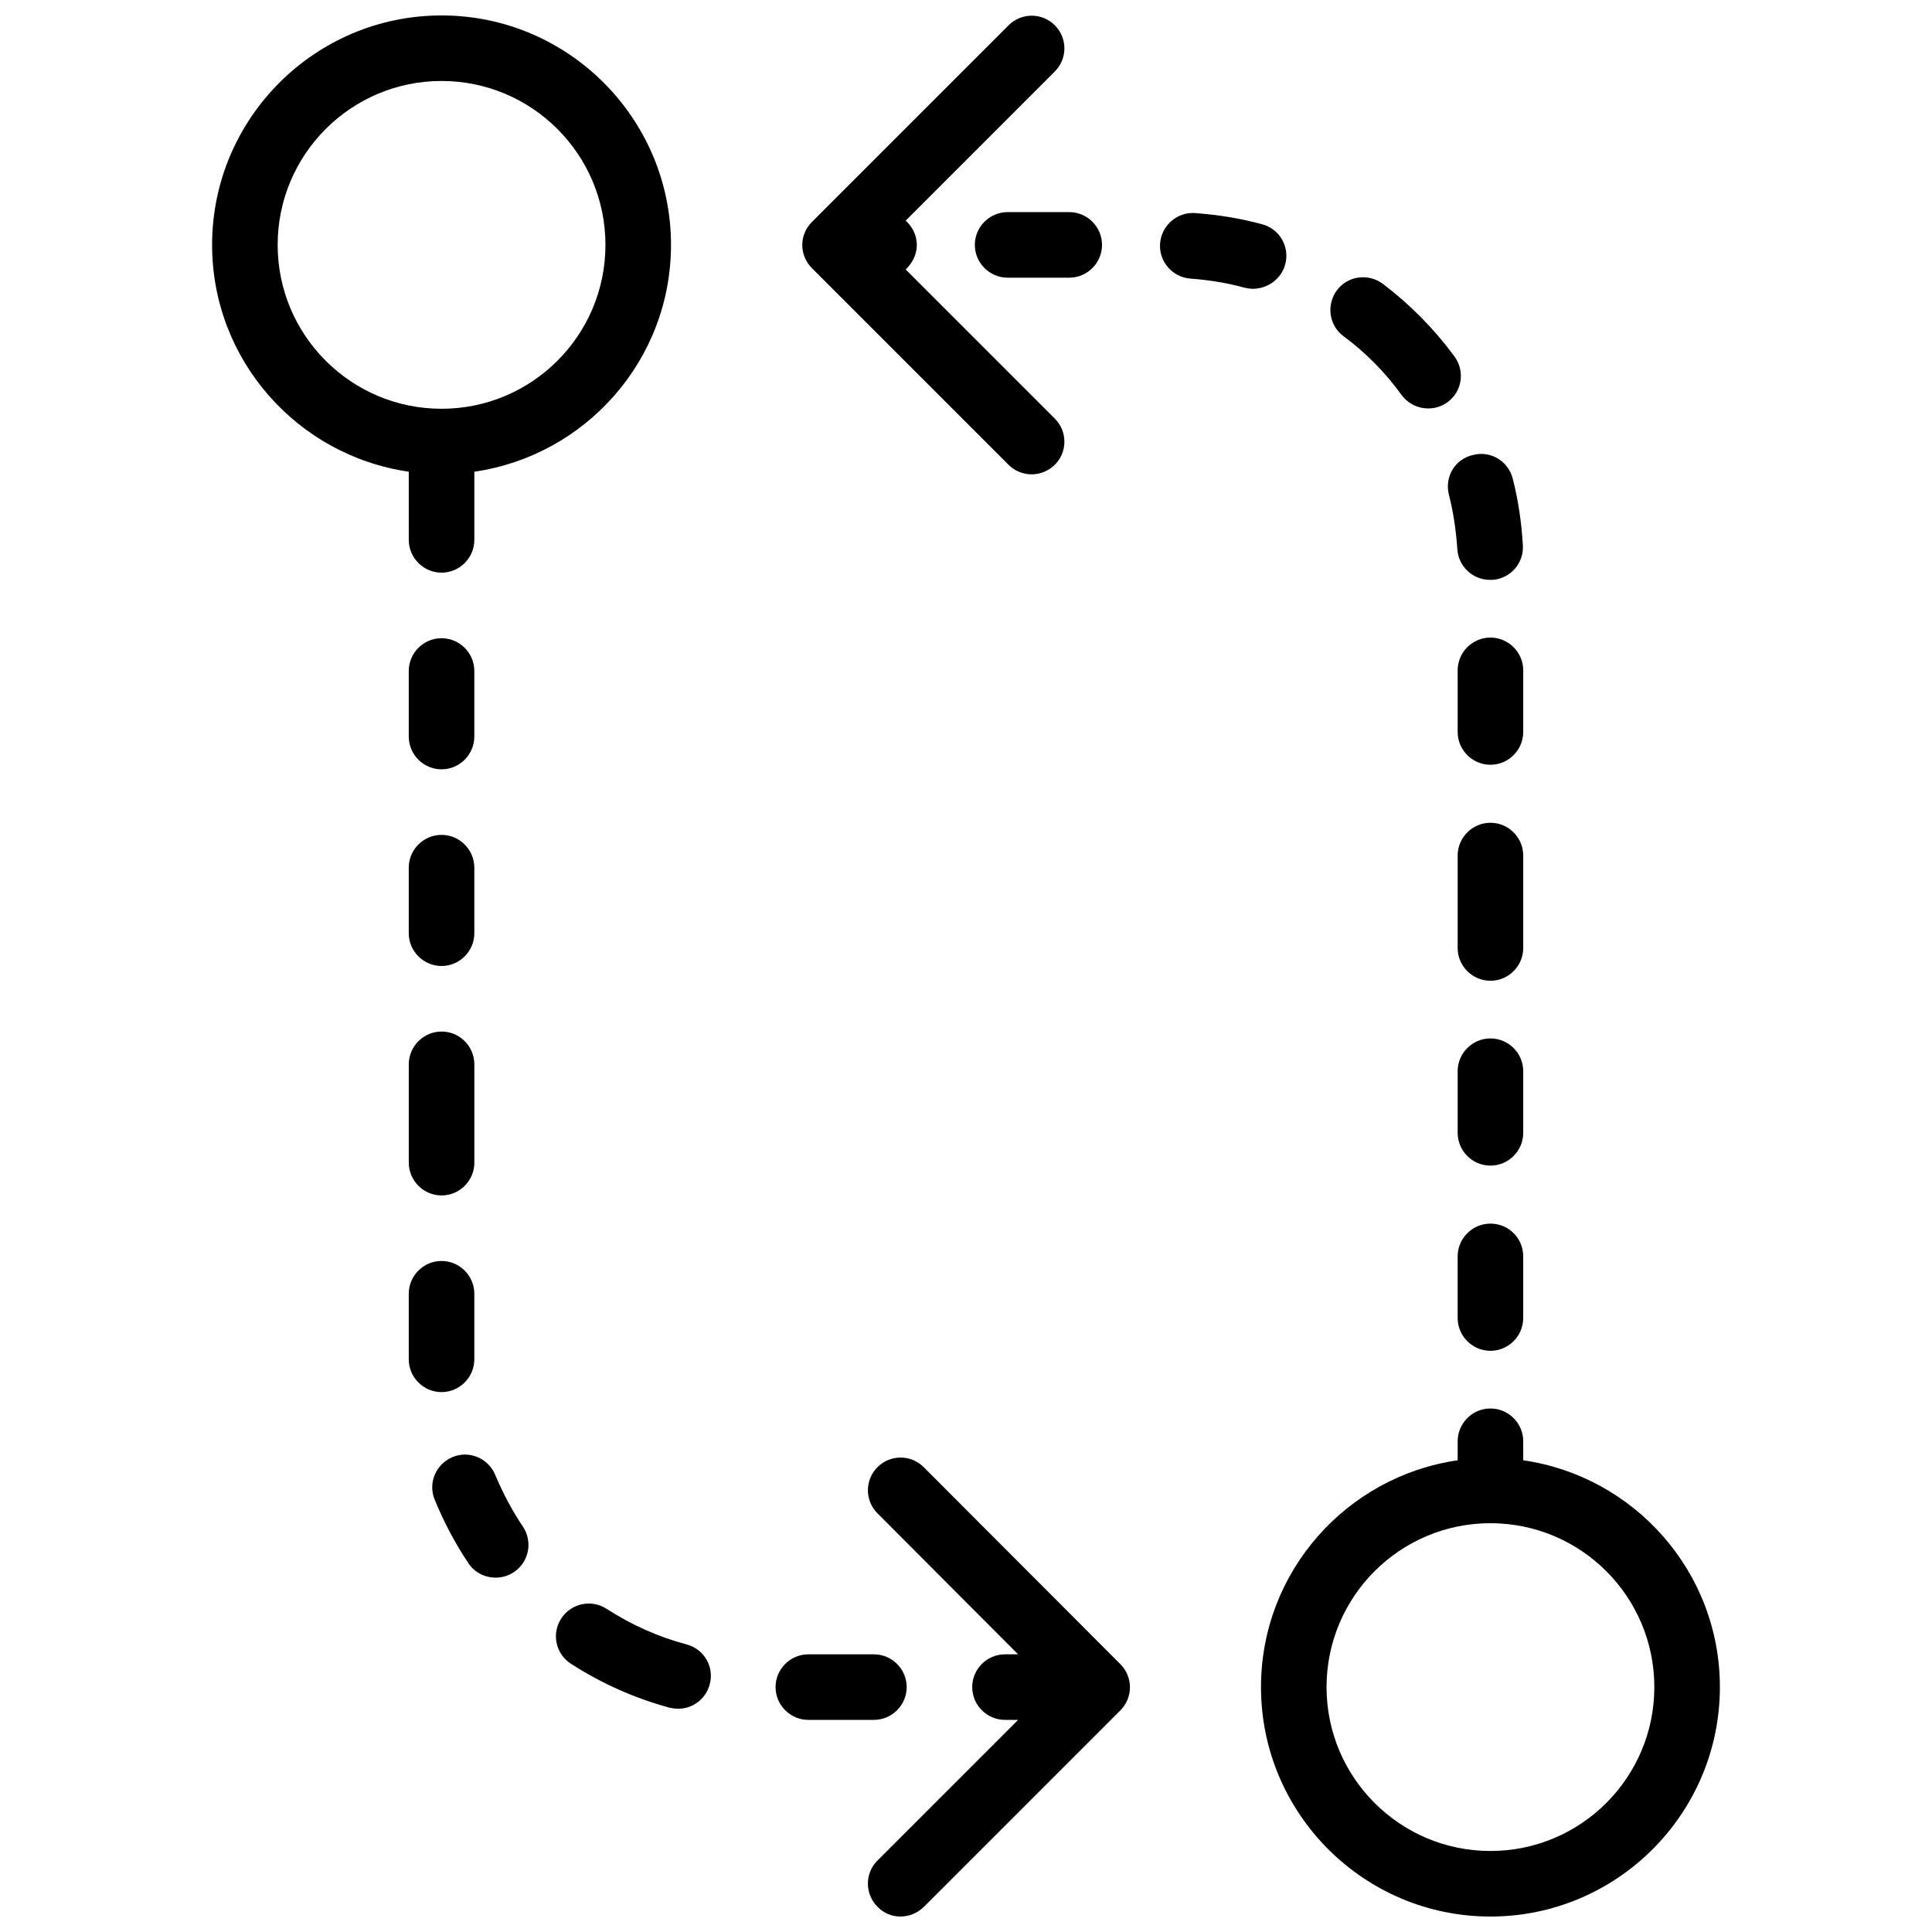
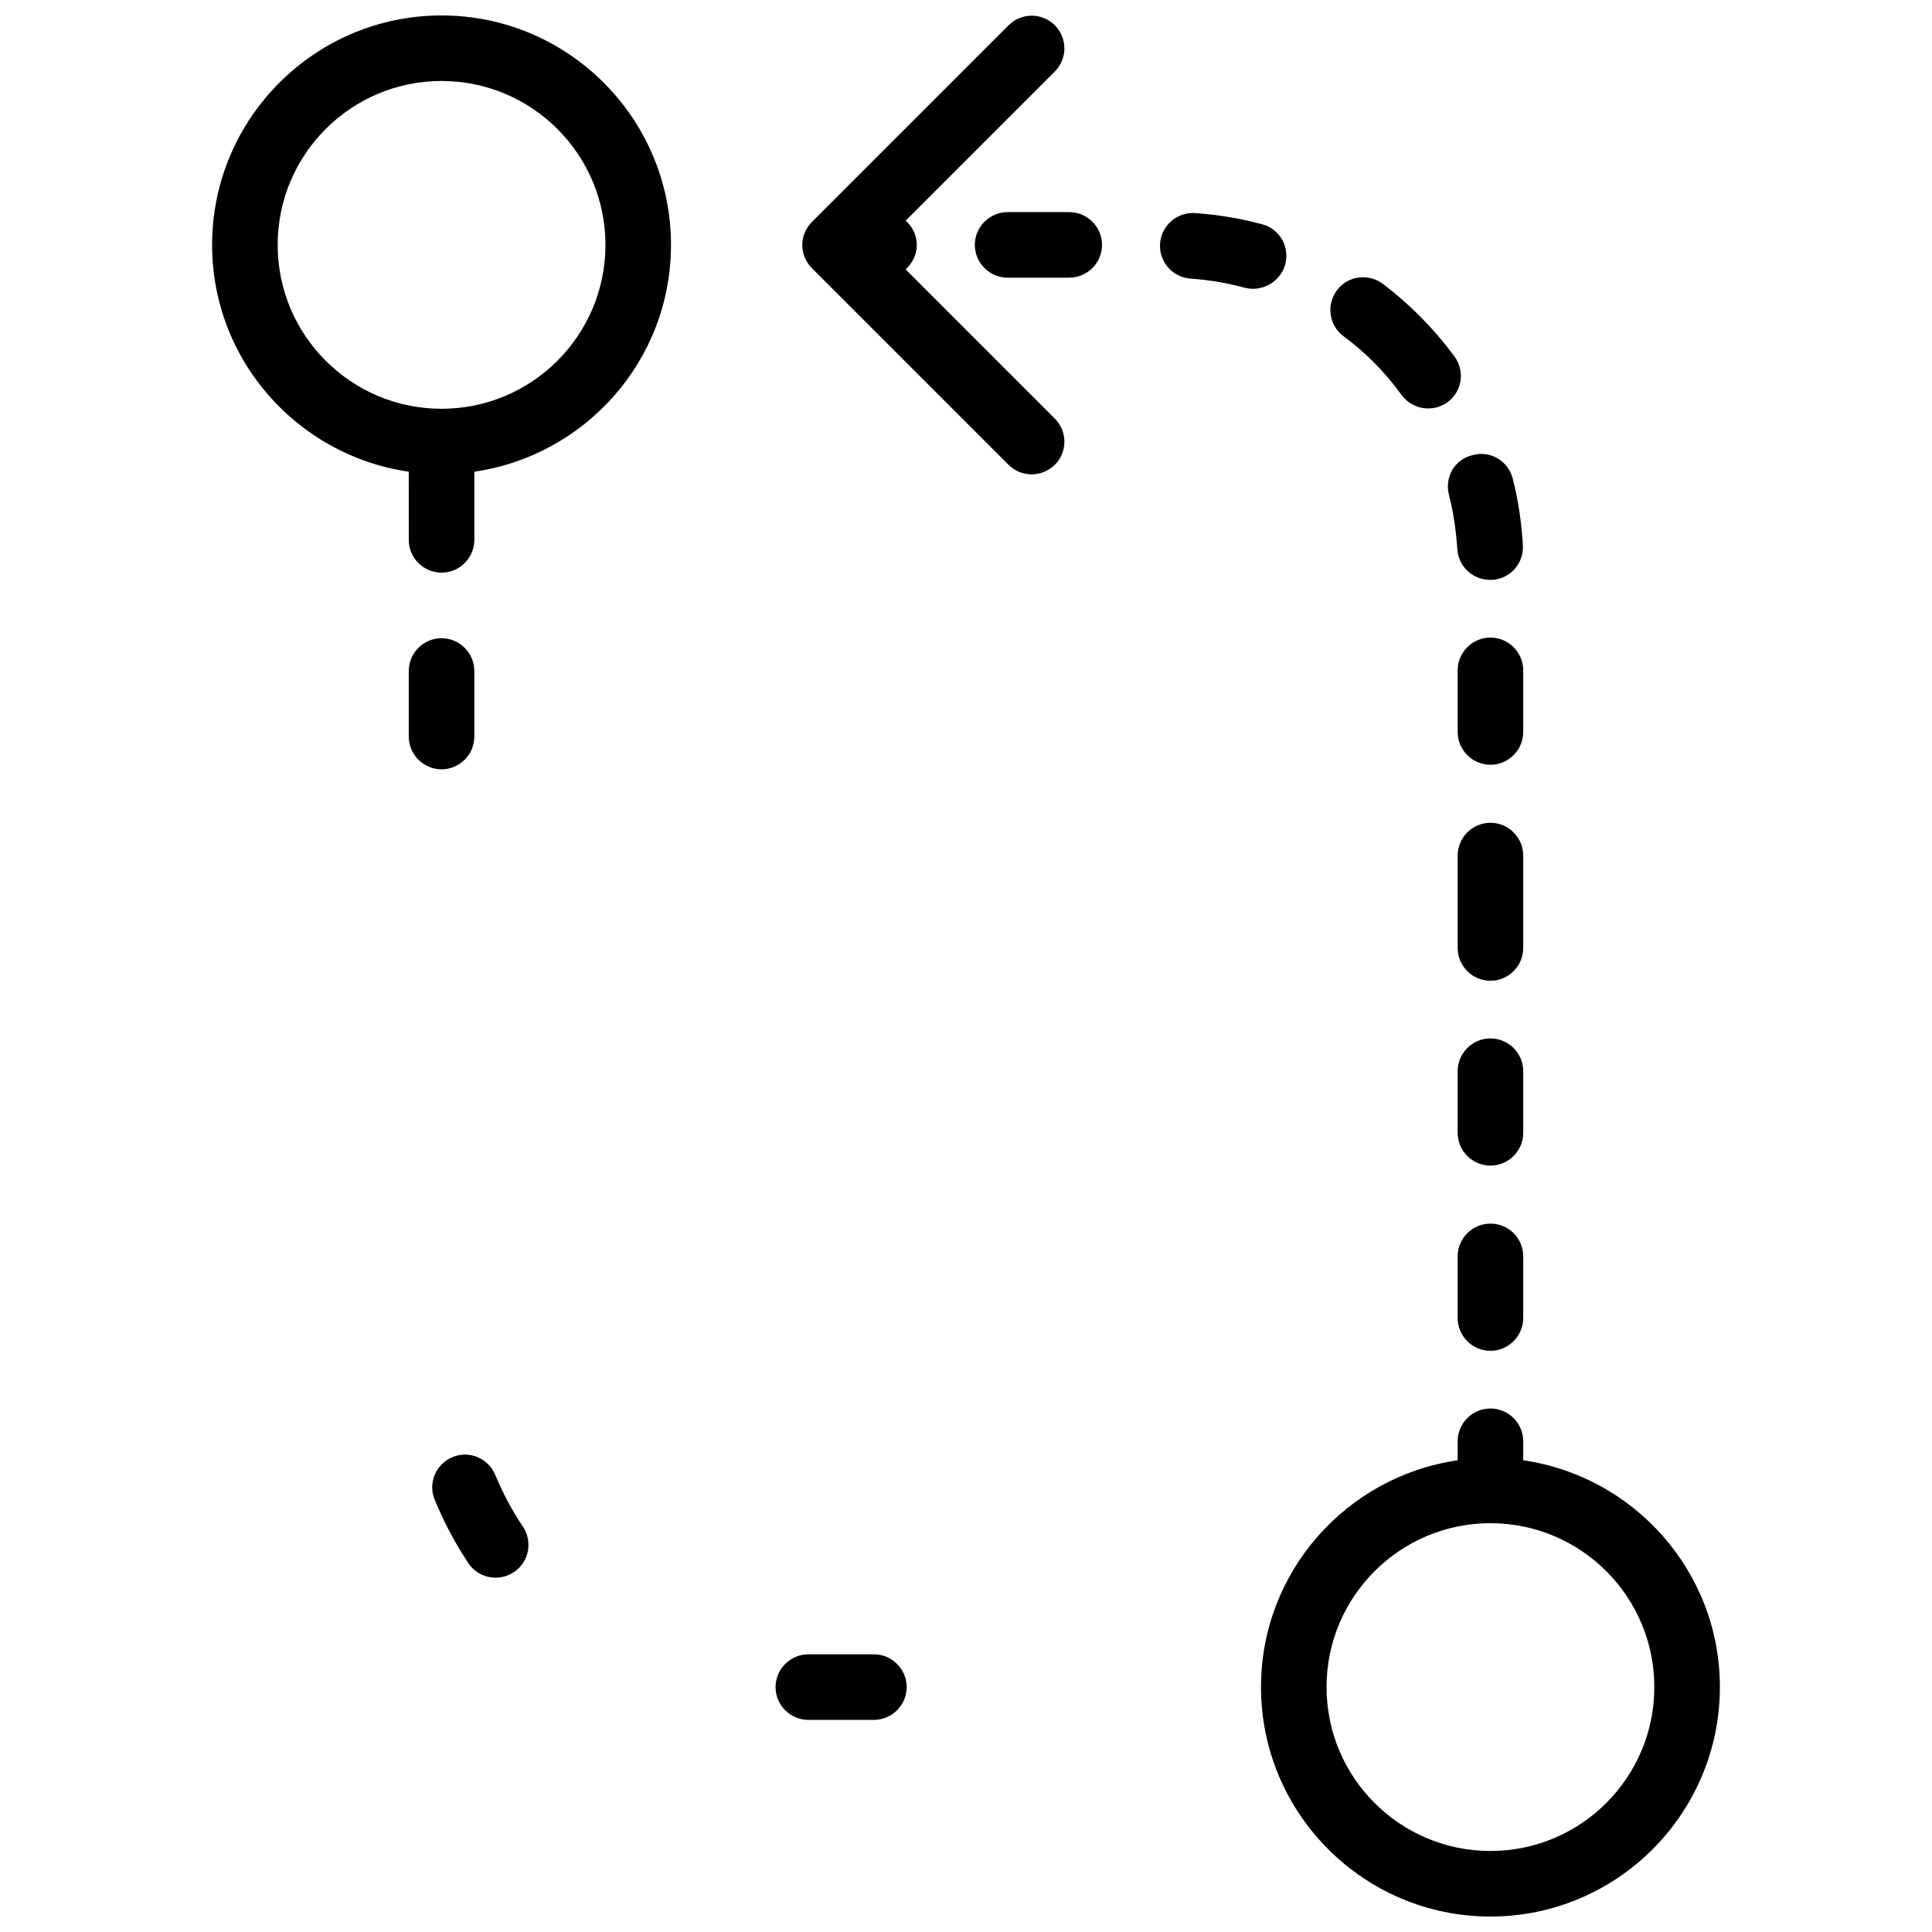
<svg xmlns="http://www.w3.org/2000/svg" width="800px" height="800px" version="1.1" viewBox="144 144 512 512">
  <defs>
    <clipPath id="d">
      <path d="m374 530h70v121.9h-70z" />
    </clipPath>
    <clipPath id="c">
      <path d="m200 148.09h122v147.91h-122z" />
    </clipPath>
    <clipPath id="b">
      <path d="m478 517h122v134.9h-122z" />
    </clipPath>
    <clipPath id="a">
      <path d="m356 148.09h71v121.91h-71z" />
    </clipPath>
  </defs>
  <g clip-path="url(#d)">
-     <path d="m388.79 532.81c-3.387-3.387-8.859-3.387-12.246 0s-3.387 8.859 0 12.246l37.262 37.355h-3.473c-4.777 0-8.688 3.91-8.688 8.688 0 4.777 3.91 8.688 8.688 8.688h3.473l-37.266 37.266c-3.387 3.387-3.387 8.859 0 12.246 1.652 1.734 3.824 2.602 6.082 2.602s4.43-0.867 6.168-2.519l52.117-52.117c3.387-3.387 3.387-8.859 0-12.246z" />
-   </g>
-   <path d="m261.02 417.37c-4.777 0-8.688 3.91-8.688 8.688v26.059c0 4.777 3.91 8.688 8.688 8.688s8.688-3.91 8.688-8.688v-26.059c0-4.777-3.91-8.688-8.688-8.688z" />
+     </g>
  <path d="m269.7 321.82c0-4.777-3.91-8.688-8.688-8.688s-8.688 3.91-8.688 8.688v17.371c0 4.777 3.91 8.688 8.688 8.688s8.688-3.91 8.688-8.688z" />
-   <path d="m269.7 373.94c0-4.777-3.91-8.688-8.688-8.688s-8.688 3.91-8.688 8.688v17.371c0 4.777 3.91 8.688 8.688 8.688s8.688-3.91 8.688-8.688z" />
-   <path d="m269.7 504.23v-17.371c0-4.777-3.91-8.688-8.688-8.688s-8.688 3.91-8.688 8.688v17.371c0 4.777 3.91 8.688 8.688 8.688s8.688-3.91 8.688-8.688z" />
  <g clip-path="url(#c)">
    <path d="m252.33 287.07c0 4.777 3.91 8.688 8.688 8.688 4.777 0 8.688-3.91 8.688-8.688v-18.066c29.445-4.258 52.117-29.535 52.117-60.109 0-33.531-27.273-60.805-60.805-60.805s-60.809 27.273-60.809 60.805c0 30.574 22.672 55.852 52.117 60.109zm-34.746-78.176c0-23.973 19.457-43.434 43.434-43.434 23.973 0 43.434 19.457 43.434 43.434 0 23.973-19.457 43.434-43.434 43.434-23.977 0-43.434-19.461-43.434-43.434z" />
  </g>
  <path d="m275.26 534.9c-1.824-4.43-6.863-6.602-11.293-4.777-4.43 1.824-6.602 6.863-4.777 11.293 2.434 5.906 5.387 11.555 8.945 16.852 1.652 2.519 4.43 3.82 7.211 3.82 1.652 0 3.301-0.434 4.863-1.477 3.996-2.691 5.039-8.078 2.344-12.074-2.863-4.258-5.293-8.859-7.293-13.637z" />
  <path d="m384.28 591.1c0-4.777-3.91-8.688-8.688-8.688h-17.371c-4.777 0-8.688 3.91-8.688 8.688s3.91 8.688 8.688 8.688h17.371c4.777 0 8.688-3.91 8.688-8.688z" />
-   <path d="m325.99 579.8c-7.559-1.996-14.68-5.211-21.281-9.469-4.082-2.606-9.383-1.391-11.988 2.606-2.606 3.996-1.477 9.383 2.606 11.988 8.078 5.211 16.852 9.121 26.145 11.641 0.781 0.172 1.477 0.262 2.258 0.262 3.82 0 7.297-2.519 8.34-6.43 1.305-4.602-1.477-9.379-6.078-10.598z" />
  <g clip-path="url(#b)">
    <path d="m547.67 530.99v-5.039c0-4.777-3.91-8.688-8.688-8.688-4.777 0-8.688 3.91-8.688 8.688v5.039c-29.445 4.258-52.117 29.535-52.117 60.109 0 33.531 27.273 60.805 60.805 60.805s60.805-27.273 60.805-60.805c0-30.574-22.672-55.852-52.117-60.109zm-8.688 103.54c-23.973 0-43.434-19.457-43.434-43.434 0-23.973 19.457-43.434 43.434-43.434 23.973 0 43.434 19.457 43.434 43.434 0 23.977-19.461 43.434-43.434 43.434z" />
  </g>
  <g clip-path="url(#a)">
    <path d="m357.26 212.2c0.434 1.043 1.043 1.996 1.91 2.867l52.117 52.117c1.652 1.652 3.824 2.519 6.082 2.519 2.258 0 4.43-0.867 6.168-2.519 3.387-3.387 3.387-8.859 0-12.246l-39.523-39.523c1.738-1.652 2.953-3.91 2.953-6.516 0-2.606-1.215-4.863-2.953-6.43l39.523-39.523c3.387-3.387 3.387-8.859 0-12.246-3.387-3.387-8.859-3.387-12.246 0l-52.117 52.117c-0.781 0.781-1.477 1.738-1.91 2.867-0.871 2-0.871 4.43-0.004 6.516z" />
  </g>
  <path d="m547.67 427.88c0-4.777-3.91-8.688-8.688-8.688-4.777 0-8.688 3.91-8.688 8.688v16.332c0 4.777 3.91 8.688 8.688 8.688 4.777 0 8.688-3.91 8.688-8.688z" />
  <path d="m538.98 468.27c-4.777 0-8.688 3.91-8.688 8.688v16.332c0 4.777 3.91 8.688 8.688 8.688 4.777 0 8.688-3.91 8.688-8.688v-16.332c0-4.867-3.91-8.688-8.688-8.688z" />
  <path d="m547.67 321.65c0-4.777-3.91-8.688-8.688-8.688-4.777 0-8.688 3.91-8.688 8.688v16.332c0 4.777 3.91 8.688 8.688 8.688 4.777 0 8.688-3.91 8.688-8.688z" />
  <path d="m547.67 370.73c0-4.777-3.91-8.688-8.688-8.688-4.777 0-8.688 3.91-8.688 8.688v24.496c0 4.777 3.91 8.688 8.688 8.688 4.777 0 8.688-3.91 8.688-8.688z" />
-   <path d="m402.34 208.9c0 4.777 3.91 8.688 8.688 8.688h16.332c4.777 0 8.688-3.91 8.688-8.688 0-4.777-3.91-8.688-8.688-8.688h-16.332c-4.777 0-8.688 3.91-8.688 8.688z" />
+   <path d="m402.34 208.9c0 4.777 3.91 8.688 8.688 8.688h16.332c4.777 0 8.688-3.91 8.688-8.688 0-4.777-3.91-8.688-8.688-8.688h-16.332c-4.777 0-8.688 3.91-8.688 8.688" />
  <path d="m484.61 214.02c1.215-4.606-1.477-9.383-6.168-10.598-5.734-1.562-11.727-2.519-17.719-2.953-4.777-0.348-8.945 3.301-9.293 8.078-0.348 4.777 3.301 8.945 8.078 9.293 4.863 0.348 9.73 1.129 14.418 2.434 0.781 0.172 1.477 0.262 2.258 0.262 3.82-0.086 7.383-2.606 8.426-6.516z" />
  <path d="m515.44 248.68c1.738 2.344 4.344 3.562 7.035 3.562 1.824 0 3.562-0.52 5.125-1.652 3.91-2.867 4.691-8.254 1.824-12.16-5.387-7.297-11.727-13.723-18.938-19.195-3.82-2.867-9.293-2.172-12.16 1.652-2.867 3.82-2.172 9.293 1.652 12.16 5.992 4.426 11.117 9.637 15.461 15.633z" />
  <path d="m527.95 275c1.215 4.691 1.91 9.555 2.258 14.508 0.262 4.606 4.082 8.164 8.688 8.164h0.52c4.777-0.262 8.426-4.344 8.164-9.121-0.348-5.992-1.215-11.988-2.691-17.719-1.215-4.691-5.906-7.469-10.512-6.254-4.777 1.043-7.555 5.734-6.426 10.422z" />
</svg>